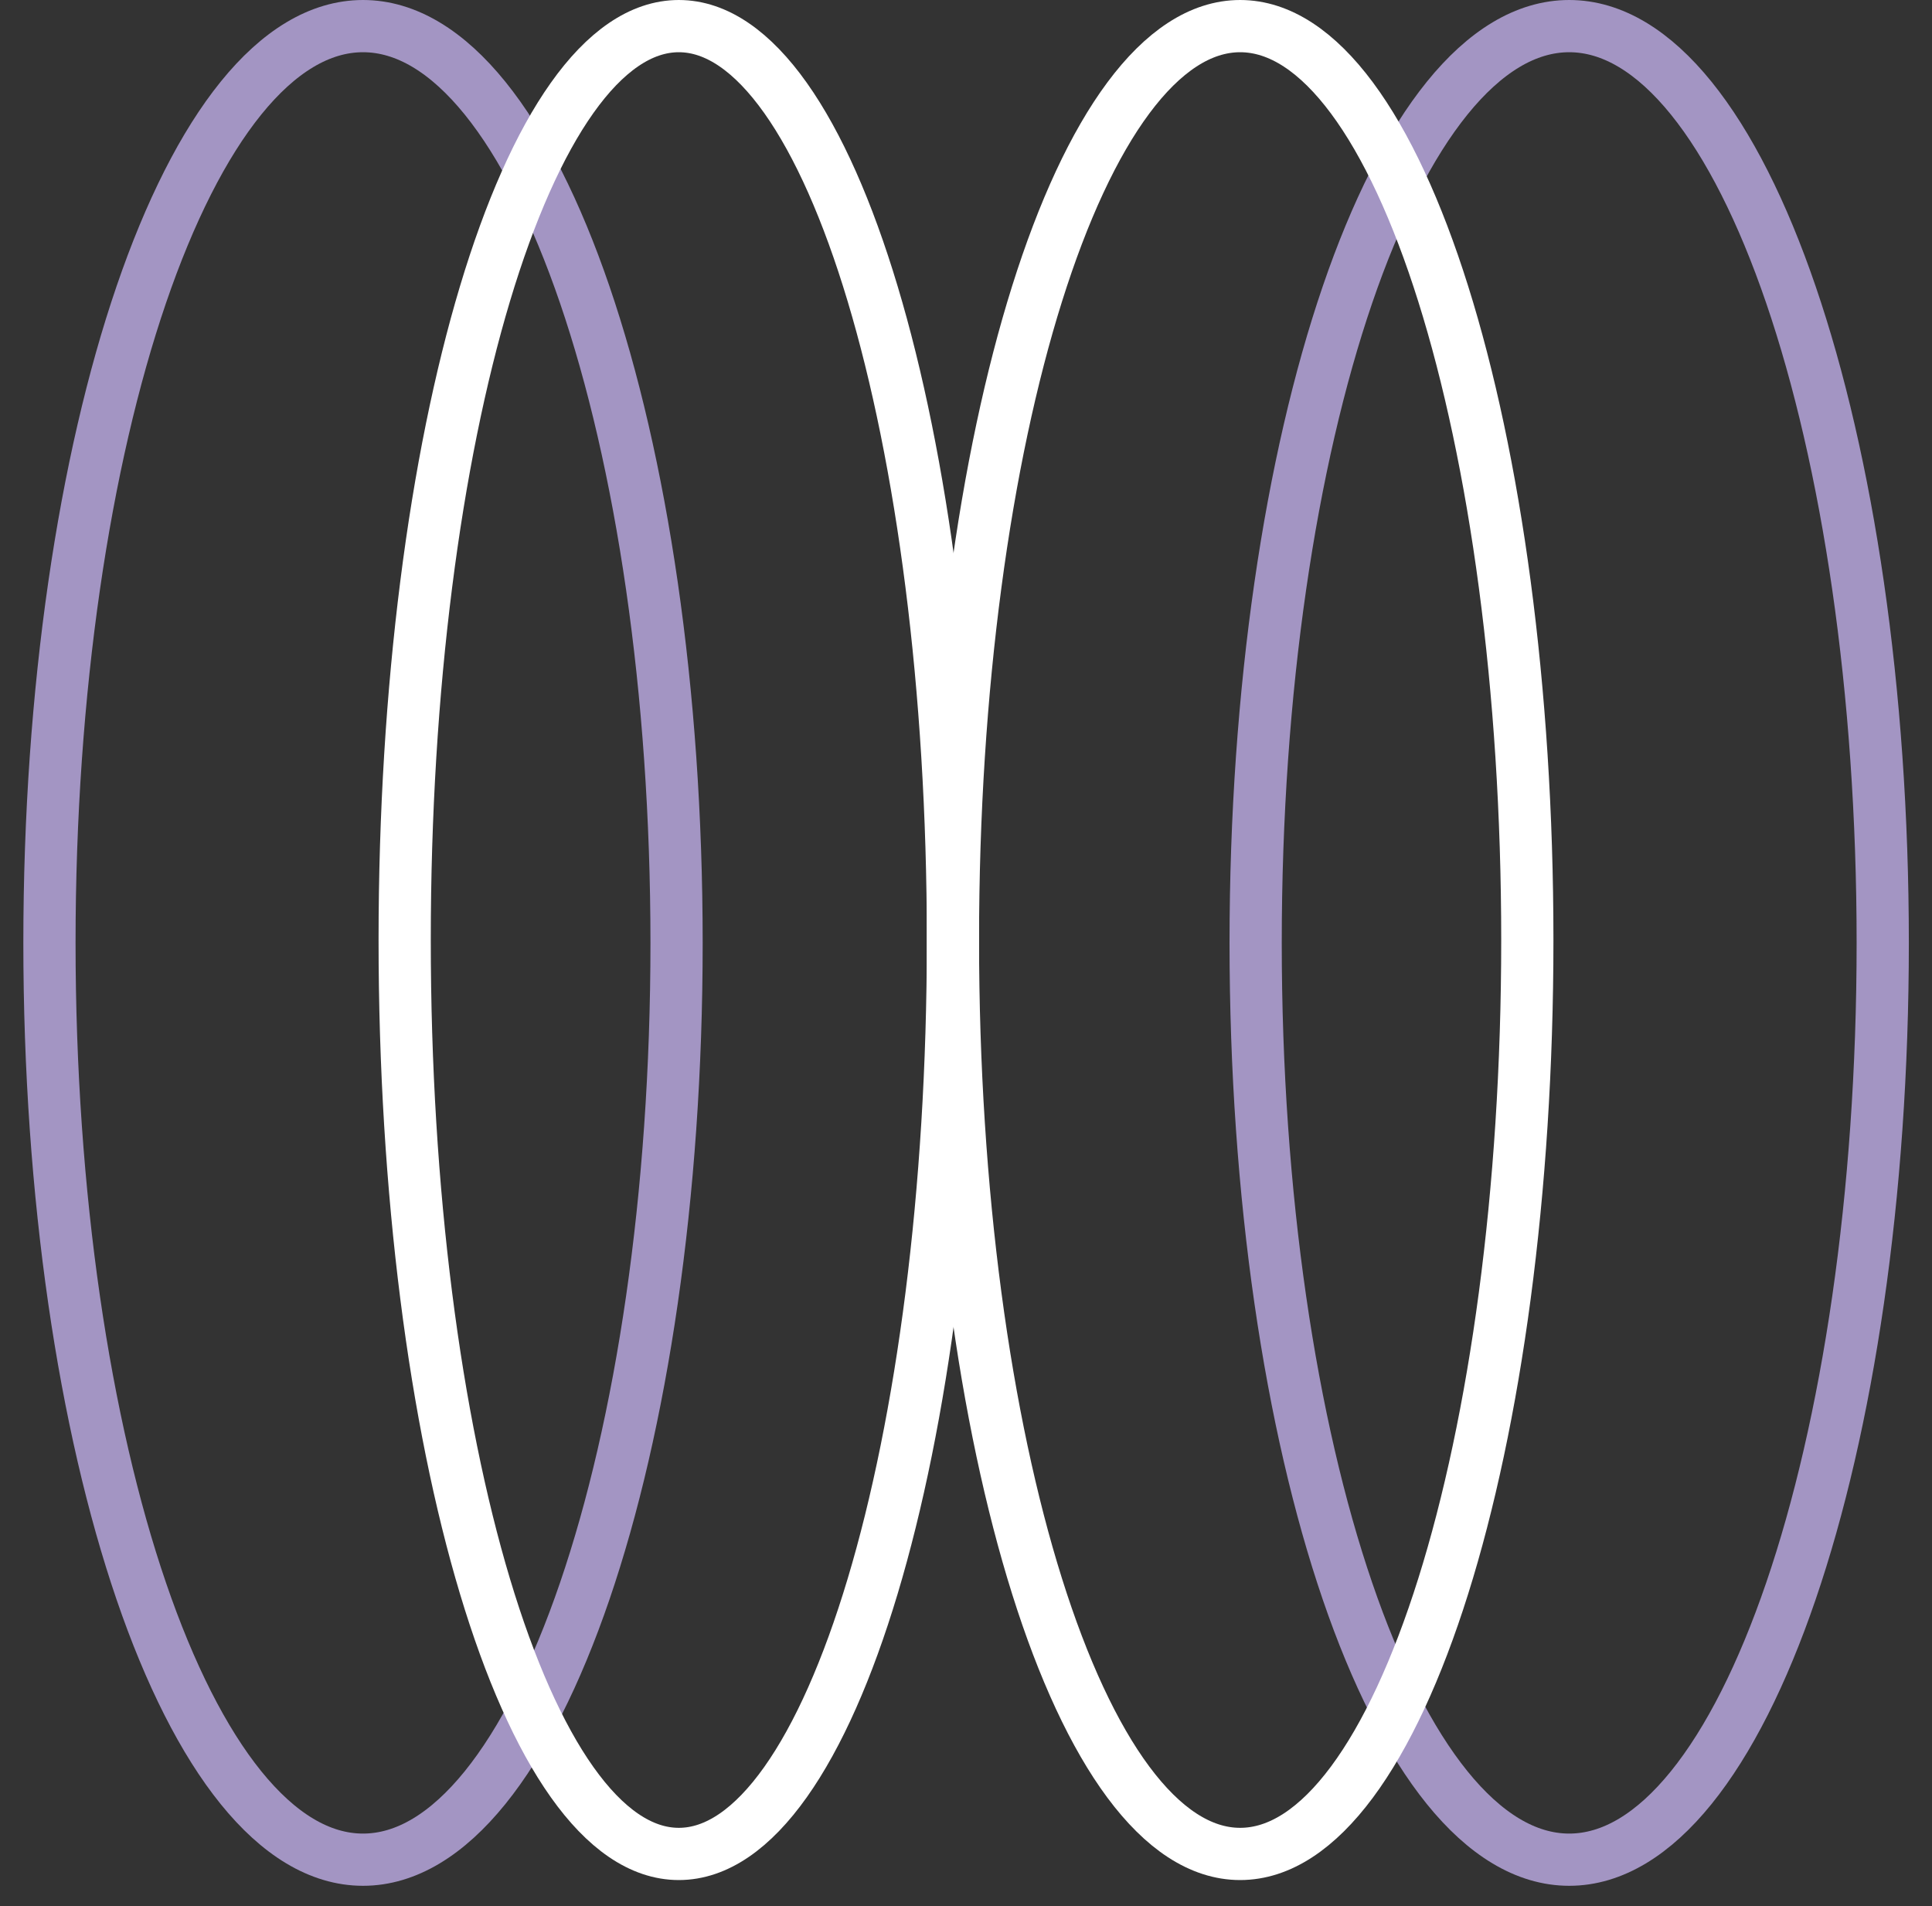
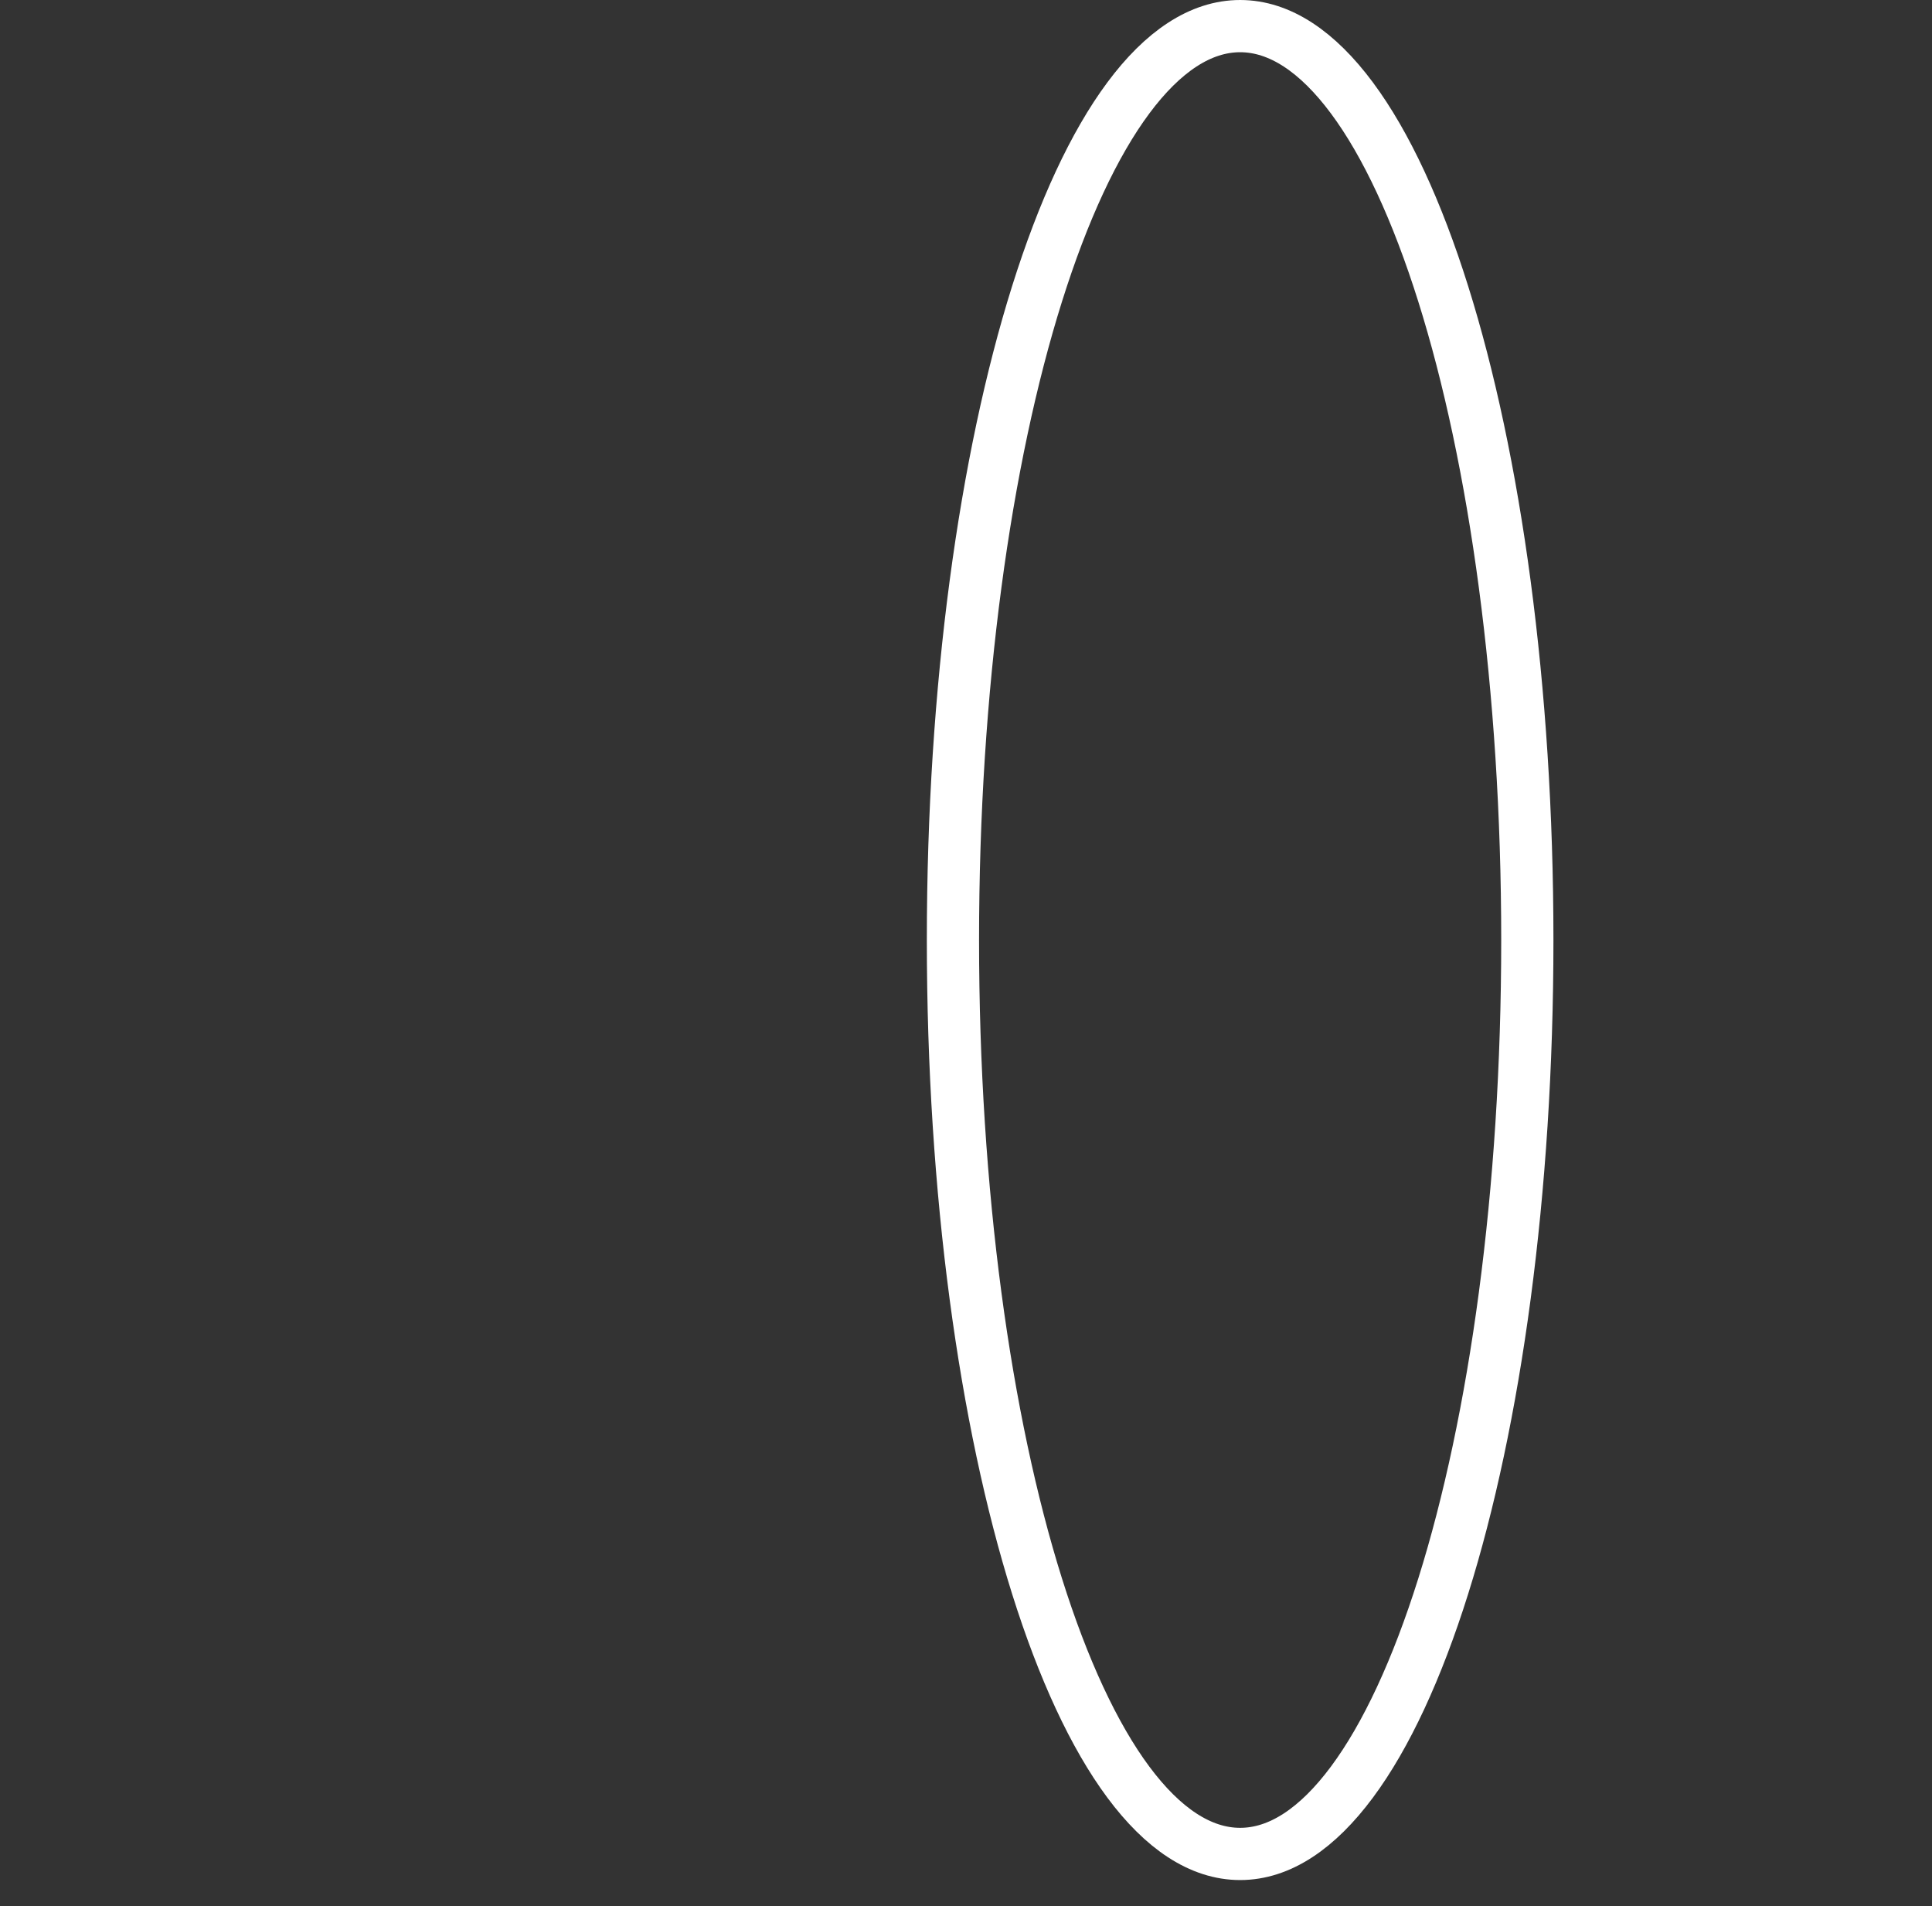
<svg xmlns="http://www.w3.org/2000/svg" fill="none" viewBox="0 0 74 73" height="73" width="74">
  <rect x="0" y="0" width="74" height="73" fill="#333333" stroke="none" />
-   <path stroke-miterlimit="10" stroke-width="2" stroke="#A395C3" d="M1.894 36.11C1.894 55.501 7.271 71.22 13.904 71.22C20.537 71.22 25.914 55.501 25.914 36.11C25.914 16.72 20.537 1 13.904 1C7.271 1 1.894 16.72 1.894 36.11Z" />
-   <path stroke-miterlimit="10" stroke-width="2" stroke="white" d="M15.5 36C15.5 55.33 20.201 71 26 71C31.799 71 36.5 55.33 36.5 36C36.5 16.67 31.799 1 26 1C20.201 1 15.5 16.67 15.5 36Z" />
-   <path stroke-miterlimit="10" stroke-width="2" stroke="#A395C3" d="M72.113 36.11C72.113 55.501 66.736 71.22 60.104 71.22C53.471 71.22 48.094 55.501 48.094 36.11C48.094 16.72 53.471 1 60.104 1C66.736 1 72.113 16.72 72.113 36.11Z" />
  <path stroke-miterlimit="10" stroke-width="2" stroke="white" d="M58.5 36C58.5 55.33 53.575 71 47.5 71C41.425 71 36.5 55.33 36.5 36C36.5 16.67 41.425 1 47.5 1C53.575 1 58.5 16.67 58.5 36Z" />
</svg>